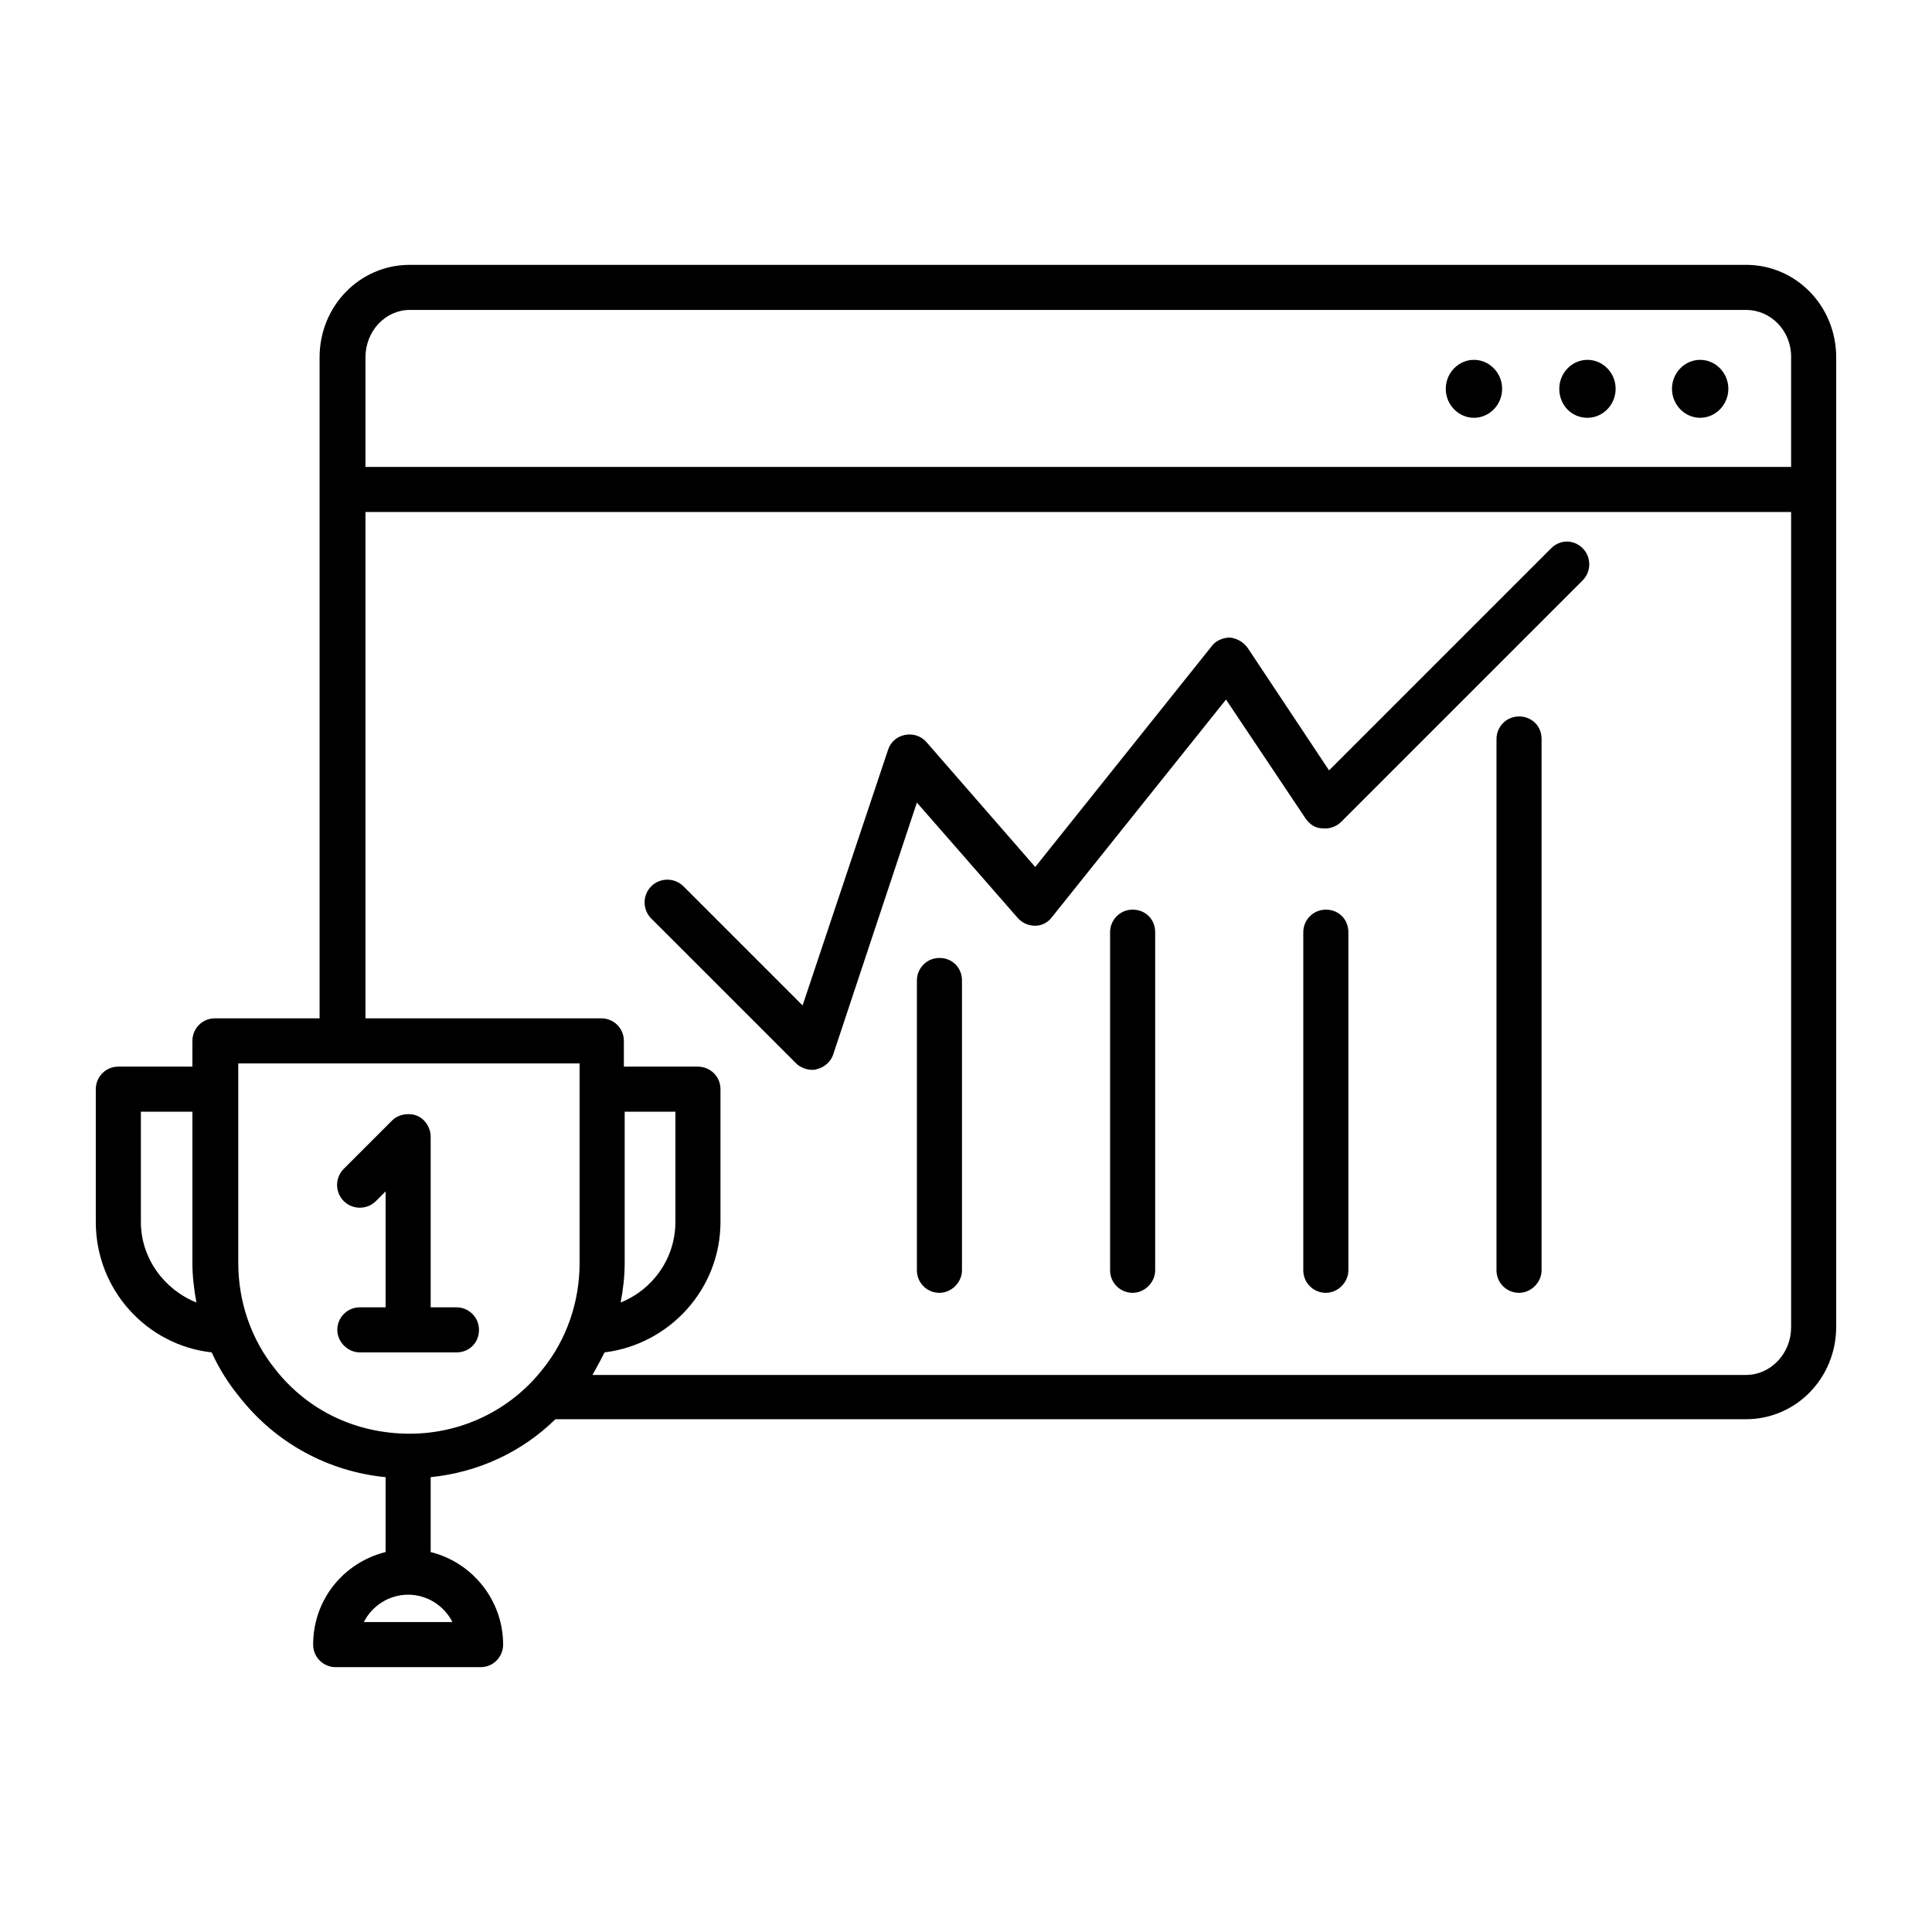
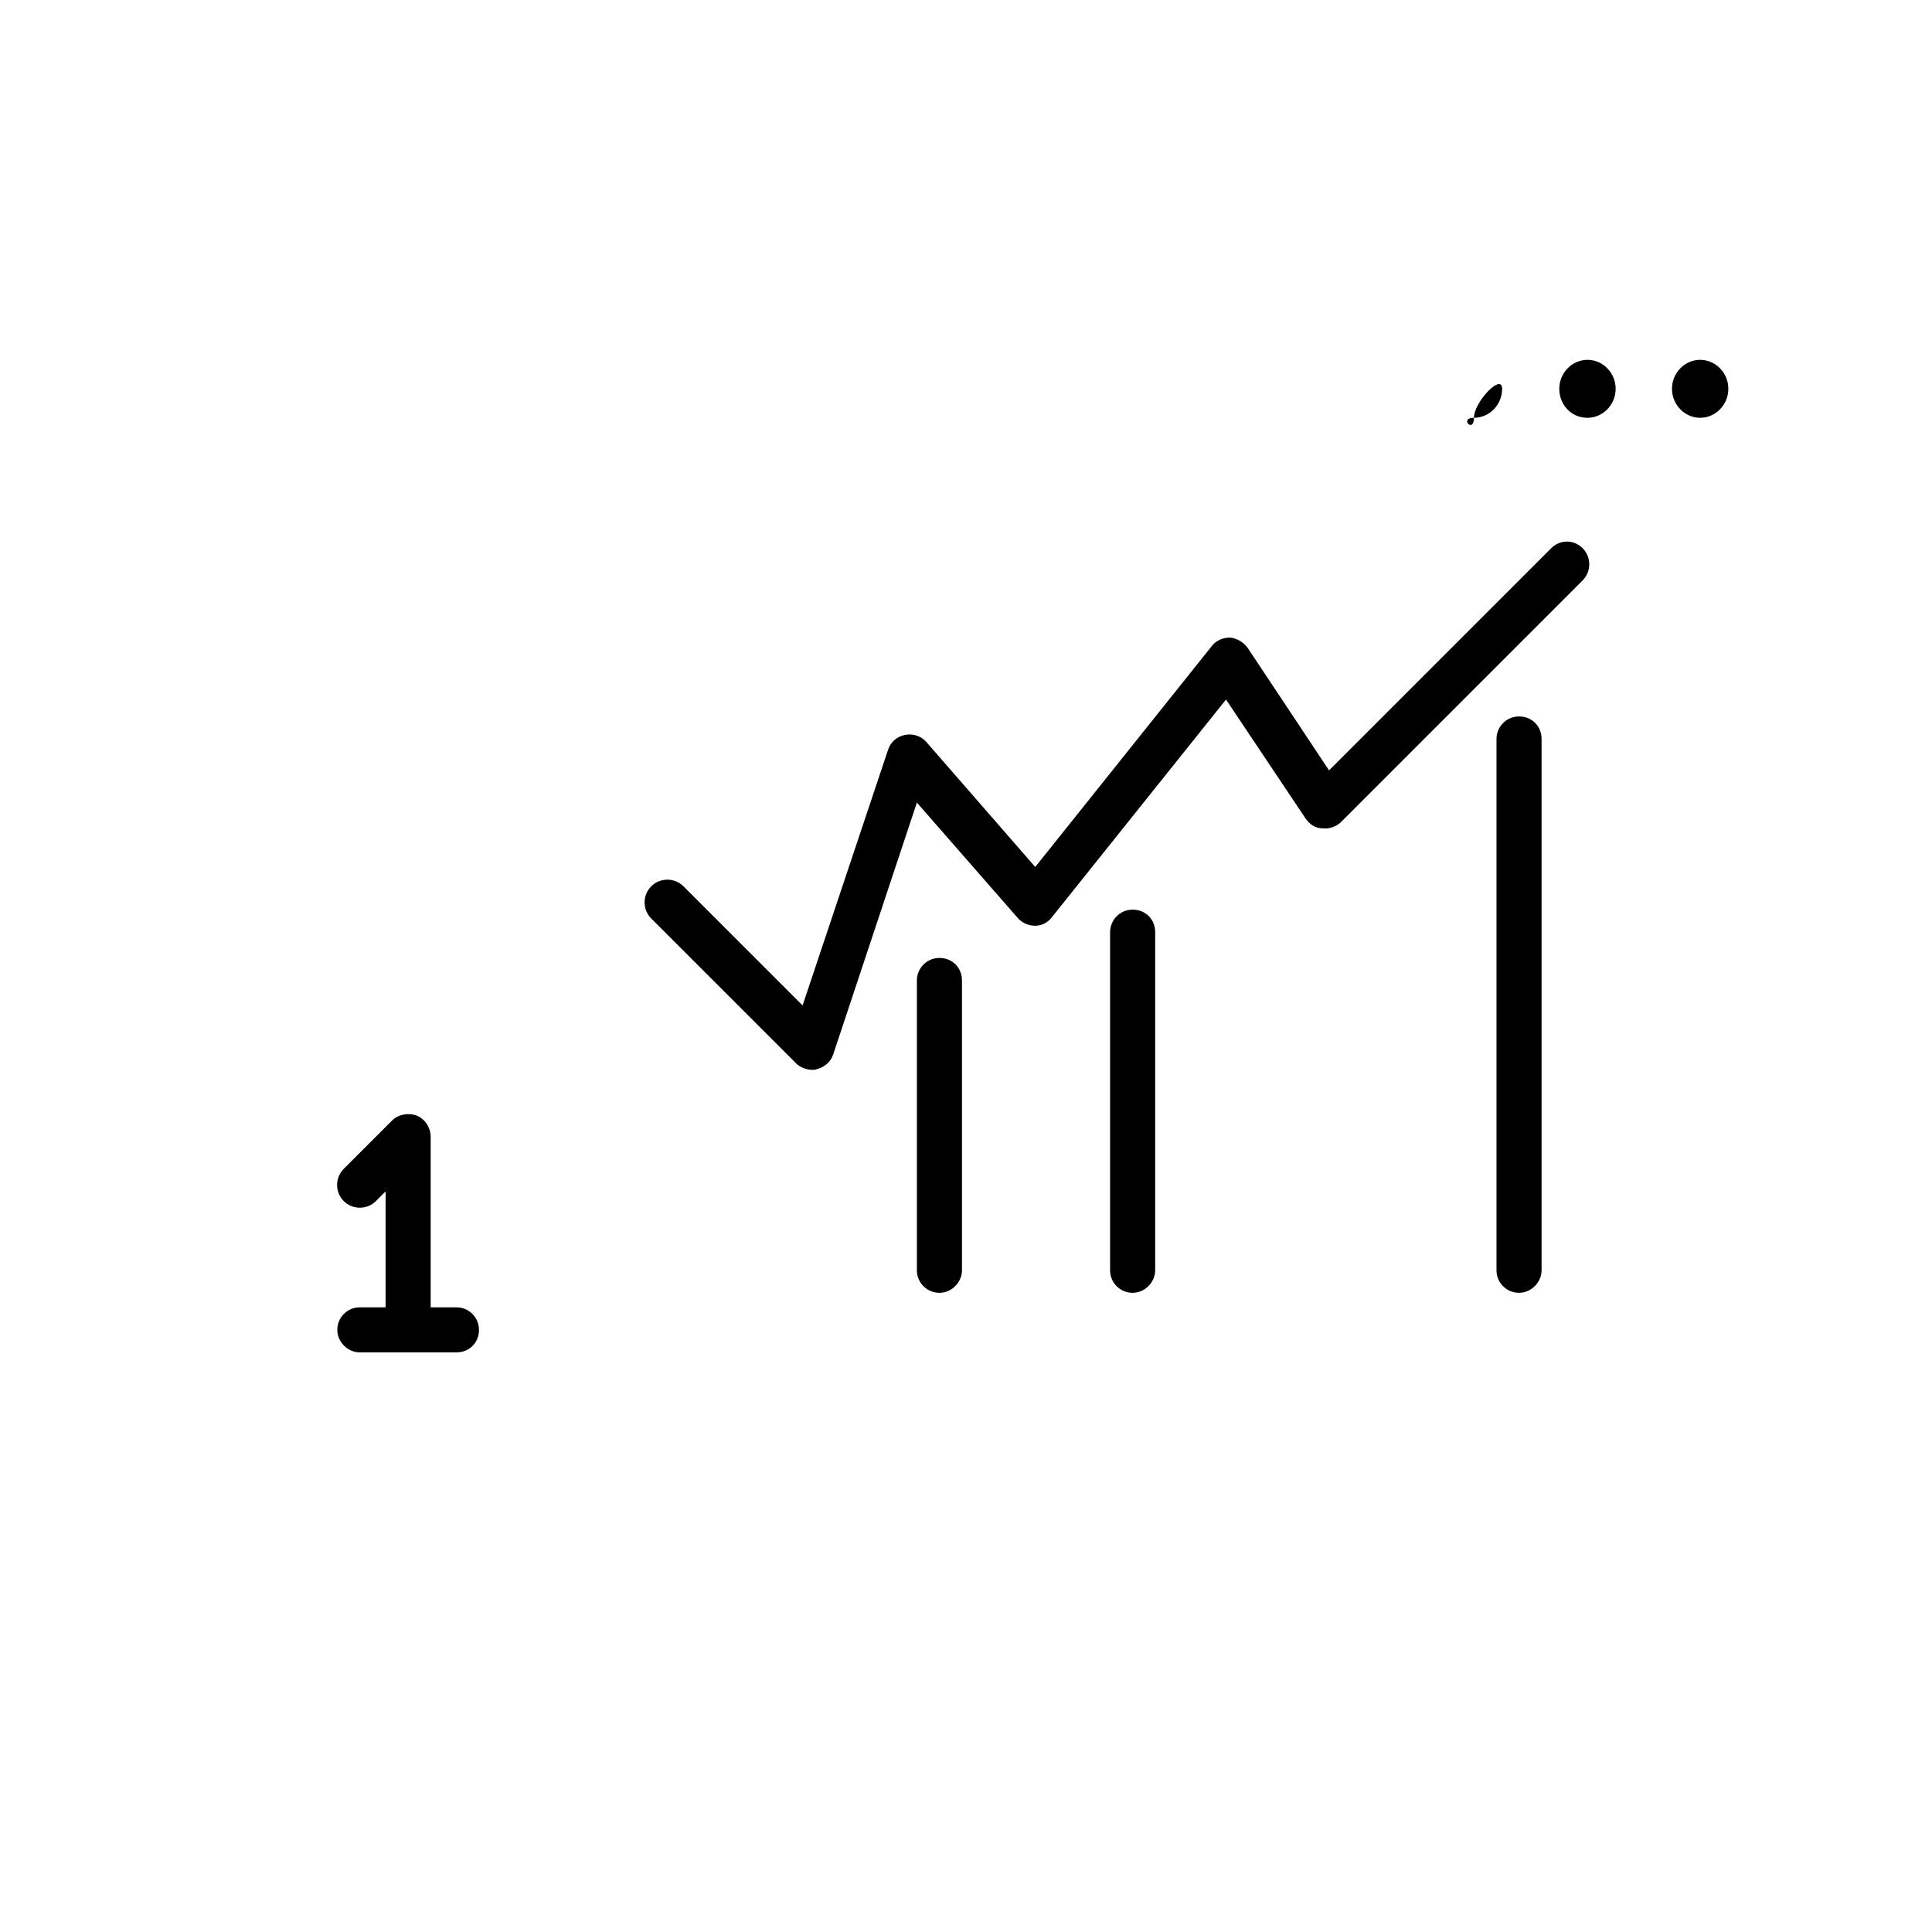
<svg xmlns="http://www.w3.org/2000/svg" version="1.1" x="0px" y="0px" viewBox="0 0 24 24" style="enable-background:new 0 0 24 24;" xml:space="preserve">
  <style type="text/css"> .st0{fill:none;} </style>
  <g id="Performance_Chart_05"> </g>
  <g id="Website_Visibility_02"> </g>
  <g id="Website_Email"> </g>
  <g id="Performance_Chart_04"> </g>
  <g id="Personalized_Email"> </g>
  <g id="Website_Visibility_01"> </g>
  <g id="Website_Speedtest"> </g>
  <g id="Key_Word_Analysis"> </g>
  <g id="Performance_Chart_03"> </g>
  <g id="Advertisement"> </g>
  <g id="Analytics_04"> </g>
  <g id="Performance_Chart_02"> </g>
  <g id="Website_Optimization_02"> </g>
  <g id="Analytics_03"> </g>
  <g id="Converting_Leads_to_Profit"> </g>
  <g id="New_Strategy"> </g>
  <g id="Performance_Chart_01"> </g>
  <g id="Analytics_02"> </g>
  <g id="Targeting_Website_Audience"> </g>
  <g id="Bitcoin"> </g>
  <g id="Community_Manager"> </g>
  <g id="Conversation"> </g>
  <g id="Website_Performance"> </g>
  <g id="Top_Rank_Website">
    <g>
-       <path d="M21.69,3.29H5.09c-0.62,0-1.12,0.51-1.12,1.15v8.21h-1.3c-0.16,0-0.28,0.13-0.28,0.28v0.32H1.47 c-0.16,0-0.28,0.13-0.28,0.28v1.65c0,0.84,0.63,1.53,1.44,1.62c0.09,0.2,0.21,0.39,0.35,0.56c0.45,0.57,1.1,0.92,1.81,0.99v0.93 c-0.52,0.13-0.9,0.59-0.9,1.15c0,0.16,0.13,0.28,0.28,0.28h1.8c0.16,0,0.28-0.13,0.28-0.28c0-0.55-0.38-1.02-0.9-1.15v-0.93 c0.59-0.06,1.13-0.31,1.55-0.72h14.79c0.62,0,1.12-0.51,1.12-1.15V4.44C22.81,3.8,22.31,3.29,21.69,3.29z M5.09,3.85h16.6 c0.31,0,0.56,0.26,0.56,0.58V5.8H4.54V4.44C4.54,4.11,4.79,3.85,5.09,3.85z M1.75,15.18v-1.37h0.64v1.88 c0,0.16,0.02,0.33,0.05,0.49C2.04,16.02,1.75,15.63,1.75,15.18z M3.42,17.01c-0.3-0.37-0.46-0.84-0.46-1.32v-2.48h4.24v2.48 c0,0.48-0.16,0.95-0.46,1.32c-0.4,0.51-1.01,0.8-1.65,0.8C4.42,17.81,3.82,17.52,3.42,17.01z M7.75,13.81h0.64v1.37 c0,0.45-0.28,0.84-0.68,1c0.03-0.16,0.05-0.32,0.05-0.49V13.81z M5.62,20.15h-1.1c0.1-0.2,0.31-0.34,0.55-0.34 S5.52,19.95,5.62,20.15z M21.69,17.08H7.36c0.05-0.09,0.1-0.18,0.15-0.28c0.81-0.1,1.44-0.79,1.44-1.62v-1.65 c0-0.16-0.13-0.28-0.28-0.28H7.75v-0.32c0-0.16-0.13-0.28-0.28-0.28H4.54V6.36h17.71v10.13C22.25,16.81,22,17.08,21.69,17.08z" />
-       <path d="M18.31,5.19c0.19,0,0.35-0.16,0.35-0.36s-0.16-0.36-0.35-0.36s-0.35,0.16-0.35,0.36S18.12,5.19,18.31,5.19z" />
+       <path d="M18.31,5.19c0.19,0,0.35-0.16,0.35-0.36s-0.35,0.16-0.35,0.36S18.12,5.19,18.31,5.19z" />
      <path d="M19.72,5.19c0.19,0,0.35-0.16,0.35-0.36s-0.16-0.36-0.35-0.36s-0.35,0.16-0.35,0.36S19.52,5.19,19.72,5.19z" />
      <path d="M21.12,5.19c0.19,0,0.35-0.16,0.35-0.36s-0.16-0.36-0.35-0.36c-0.19,0-0.35,0.16-0.35,0.36S20.93,5.19,21.12,5.19z" />
      <path d="M19.27,6.81l-2.76,2.76L15.5,8.05c-0.05-0.07-0.13-0.12-0.22-0.13c-0.09,0-0.18,0.04-0.23,0.11l-2.19,2.74l-1.35-1.55 c-0.07-0.08-0.17-0.11-0.27-0.09c-0.1,0.02-0.18,0.09-0.21,0.19l-1.06,3.17l-1.48-1.48c-0.11-0.11-0.29-0.11-0.4,0 s-0.11,0.29,0,0.4l1.8,1.8c0.05,0.05,0.13,0.08,0.2,0.08c0.02,0,0.04,0,0.06-0.01c0.09-0.02,0.17-0.09,0.2-0.18l1.04-3.13 l1.25,1.43c0.05,0.06,0.13,0.1,0.22,0.1c0.08,0,0.16-0.04,0.21-0.11l2.16-2.7l0.99,1.48c0.05,0.07,0.12,0.12,0.21,0.12 c0.08,0.01,0.17-0.02,0.23-0.08l3-3c0.11-0.11,0.11-0.29,0-0.4S19.38,6.7,19.27,6.81z" />
      <path d="M14.07,11.3c-0.16,0-0.28,0.13-0.28,0.28v4.2c0,0.16,0.13,0.28,0.28,0.28s0.28-0.13,0.28-0.28v-4.2 C14.35,11.42,14.23,11.3,14.07,11.3z" />
-       <path d="M16.47,11.3c-0.16,0-0.28,0.13-0.28,0.28v4.2c0,0.16,0.13,0.28,0.28,0.28s0.28-0.13,0.28-0.28v-4.2 C16.75,11.42,16.63,11.3,16.47,11.3z" />
      <path d="M18.87,8.9c-0.16,0-0.28,0.13-0.28,0.28v6.6c0,0.16,0.13,0.28,0.28,0.28s0.28-0.13,0.28-0.28v-6.6 C19.15,9.02,19.03,8.9,18.87,8.9z" />
      <path d="M11.67,11.9c-0.16,0-0.28,0.13-0.28,0.28v3.6c0,0.16,0.13,0.28,0.28,0.28s0.28-0.13,0.28-0.28v-3.6 C11.95,12.02,11.83,11.9,11.67,11.9z" />
      <path d="M5.95,16.52c0-0.16-0.13-0.28-0.28-0.28H5.35v-2.12c0-0.11-0.07-0.22-0.17-0.26s-0.23-0.02-0.31,0.06l-0.6,0.6 c-0.11,0.11-0.11,0.29,0,0.4s0.29,0.11,0.4,0l0.12-0.12v1.44H4.47c-0.16,0-0.28,0.13-0.28,0.28s0.13,0.28,0.28,0.28h1.2 C5.83,16.8,5.95,16.68,5.95,16.52z" />
    </g>
    <rect class="st0" width="24" height="24" />
  </g>
  <g id="Website_Ranking"> </g>
  <g id="SEM"> </g>
  <g id="Website_Optimization_01"> </g>
  <g id="Clicking"> </g>
  <g id="Website"> </g>
  <g id="SEO_Solution"> </g>
  <g id="Like"> </g>
  <g id="Mobile_SEO_Strategy_03"> </g>
  <g id="Mobile_SEO_Strategy_02"> </g>
  <g id="Mobile_SEO_Strategy_01"> </g>
  <g id="Buyer_Persona"> </g>
  <g id="Exponential_Growth"> </g>
  <g id="Good_Comment"> </g>
  <g id="Target_Audience"> </g>
  <g id="Emailing"> </g>
  <g id="Chating"> </g>
  <g id="Growth_Strategy_03"> </g>
  <g id="Analytics_01"> </g>
  <g id="Growth_Strategy_02"> </g>
  <g id="Growth_Strategy_01"> </g>
  <g id="Users_Interaction"> </g>
  <g id="Marketing_Tools"> </g>
  <g id="Statistical_Analysis"> </g>
  <g id="Serching_a_Target"> </g>
  <g id="Users_Growth"> </g>
  <g id="Community"> </g>
</svg>